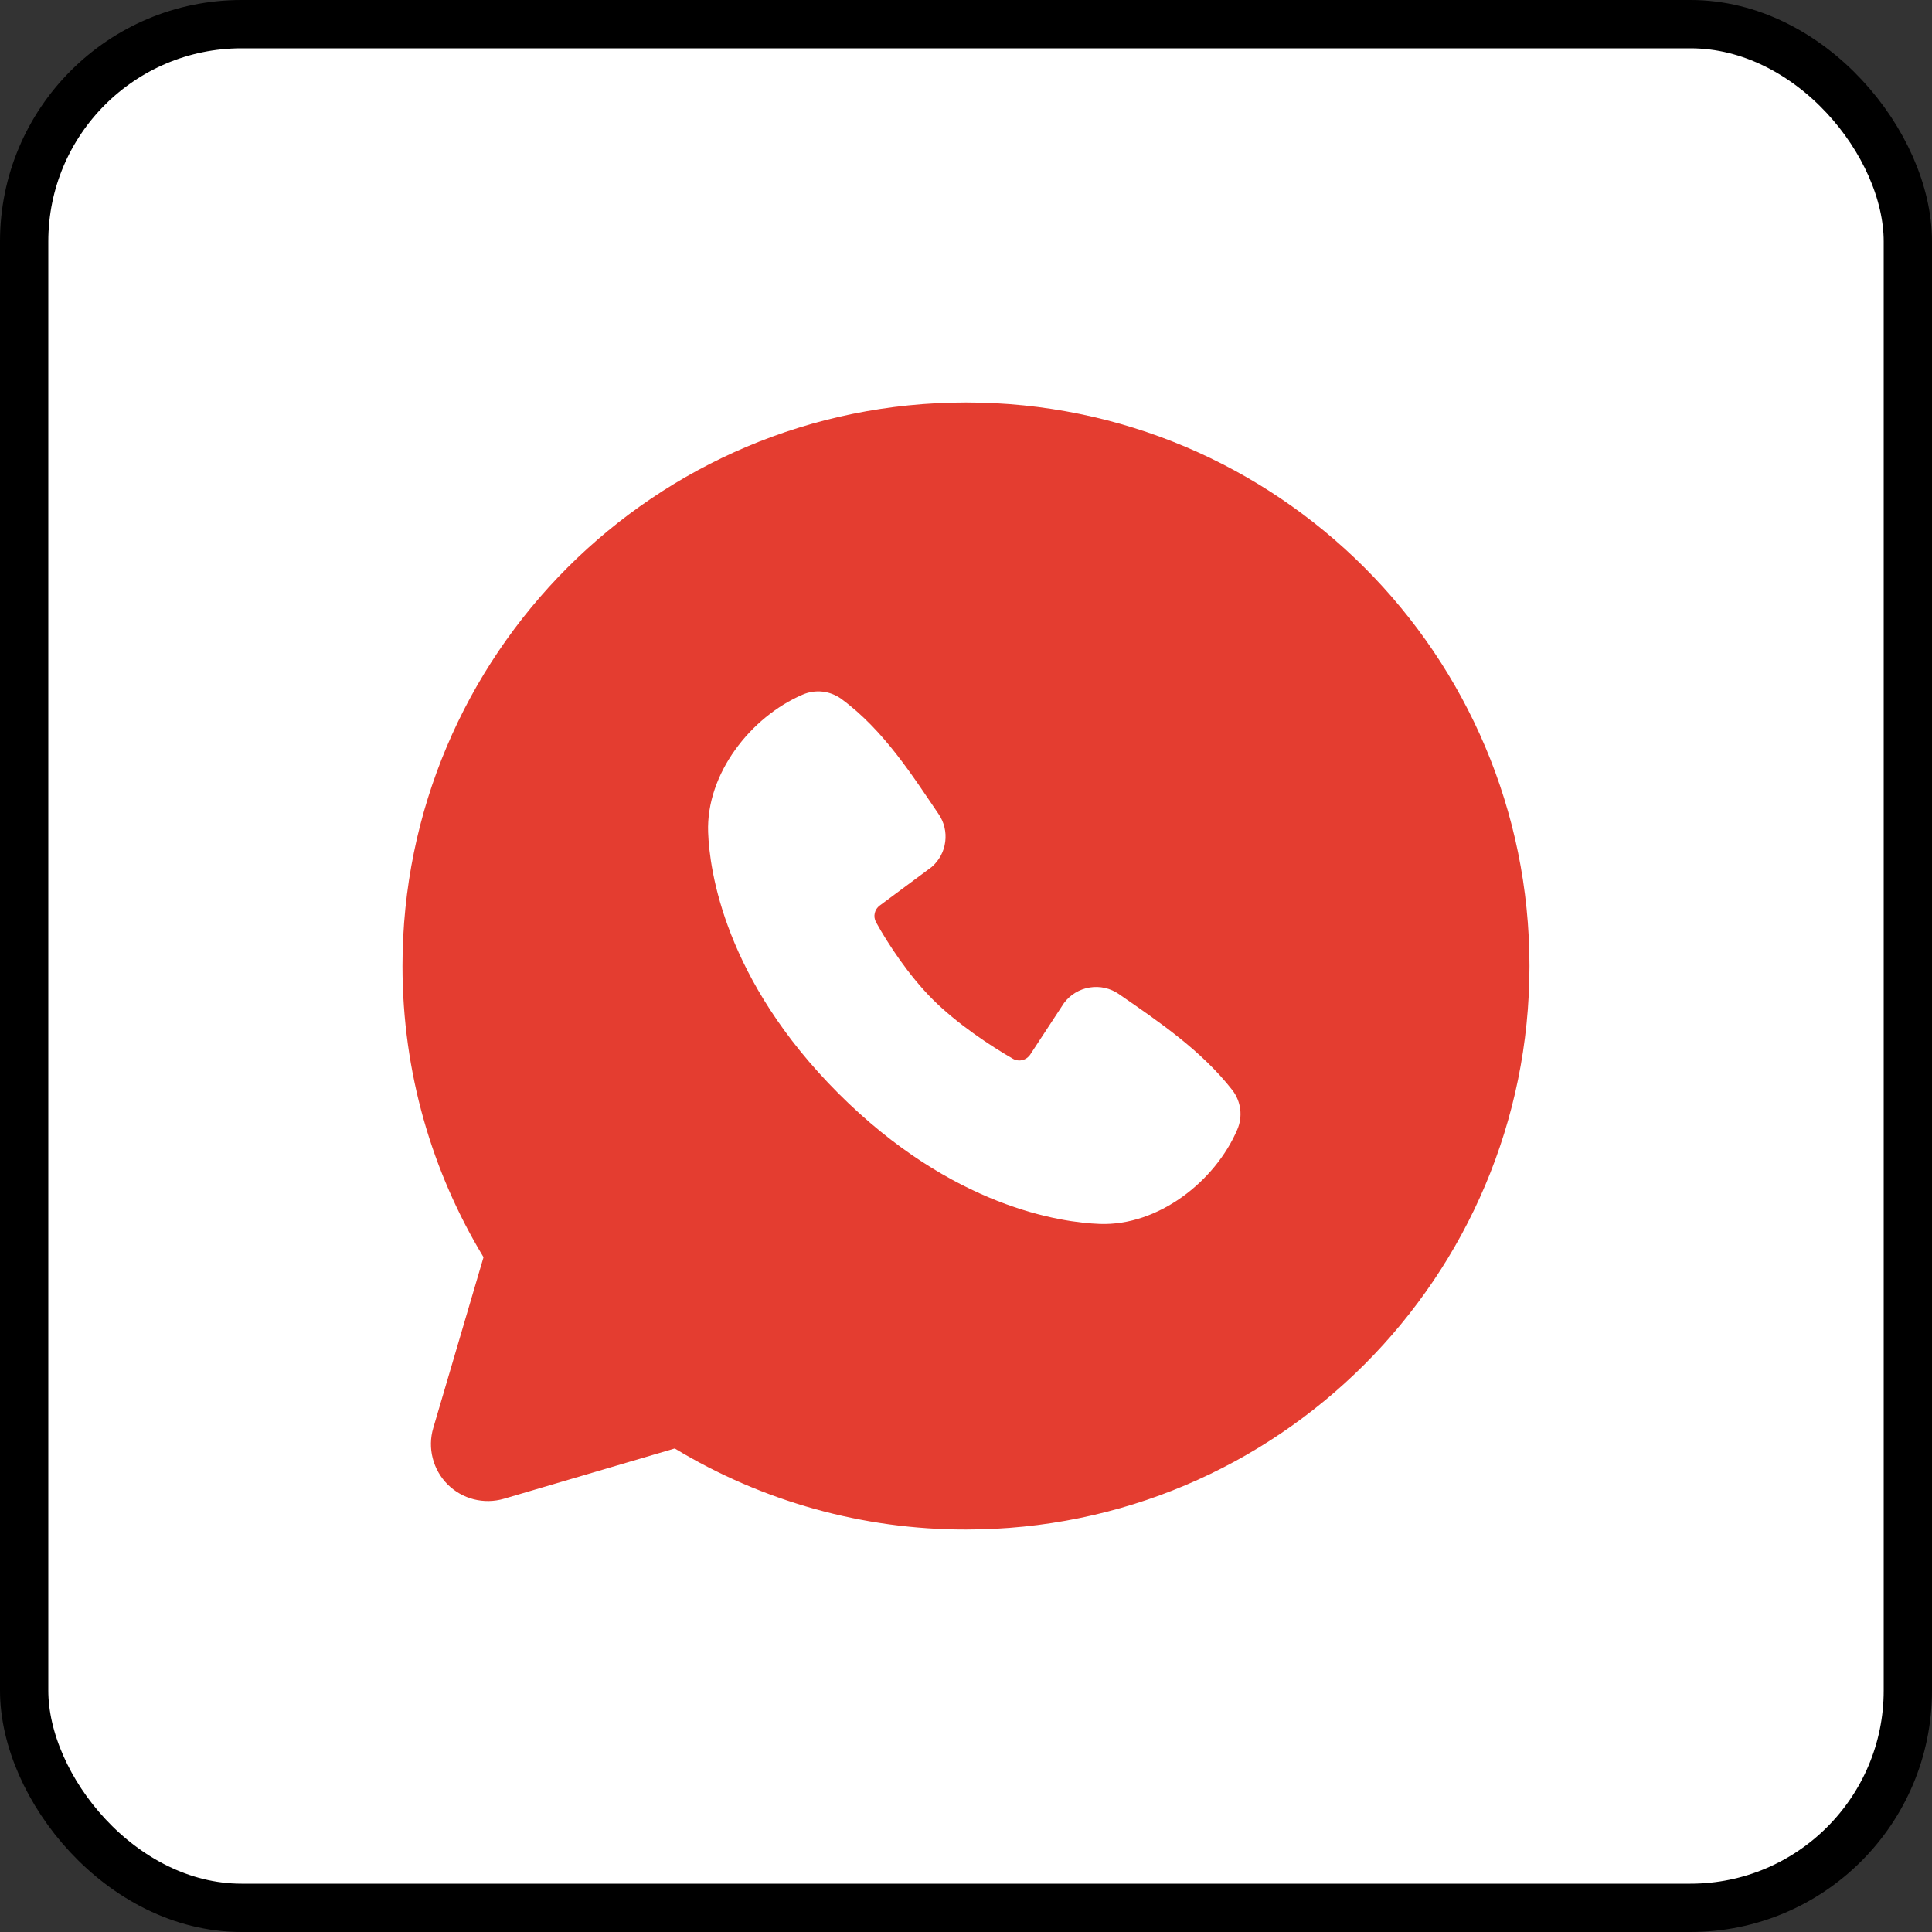
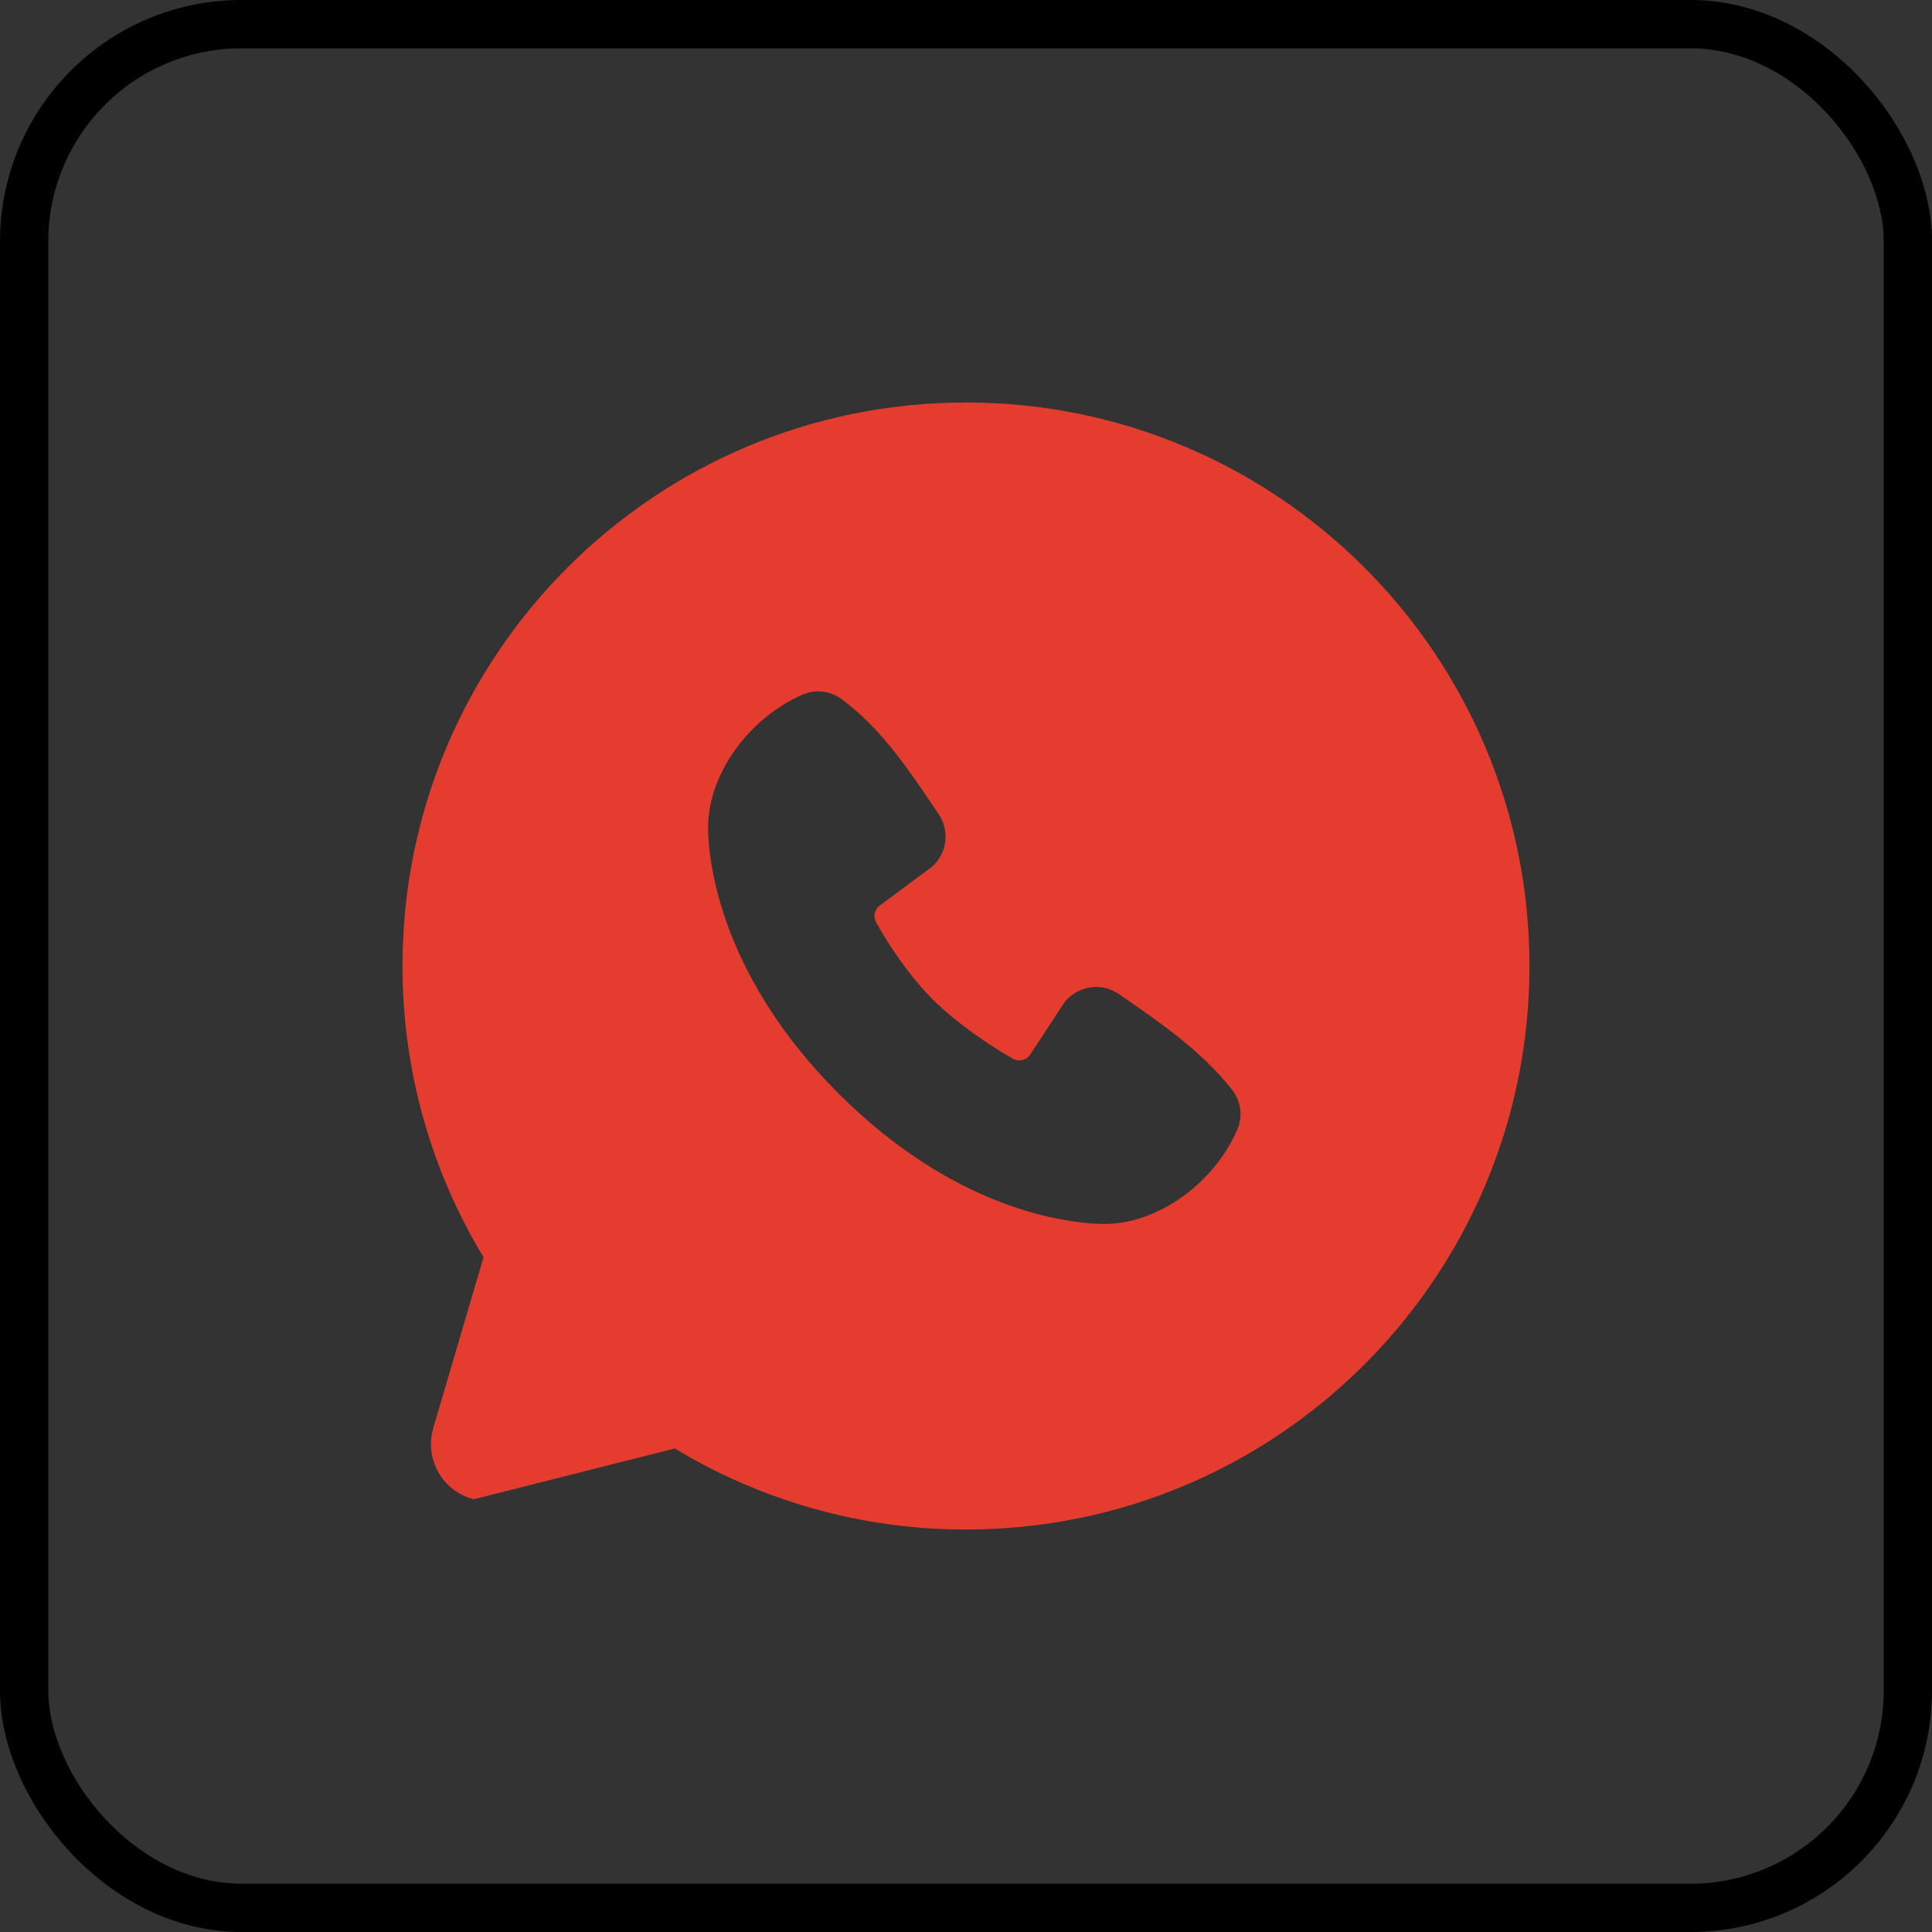
<svg xmlns="http://www.w3.org/2000/svg" width="40" height="40" viewBox="0 0 40 40" fill="none">
  <rect x="0" y="0" width="40" height="40" fill="#333333" stroke="none" />
-   <rect x="0.5" y="0.5" width="39" height="39" rx="4.5" fill="white" />
  <rect x="0.5" y="0.5" width="39" height="39" rx="4.5" stroke="black" />
  <g clip-path="url(#clip0_1878_1307)">
-     <path fill-rule="evenodd" clip-rule="evenodd" d="M20 8.333C13.556 8.333 8.333 13.556 8.333 20C8.333 22.205 8.946 24.27 10.011 26.029L8.97 29.567C8.91 29.77 8.906 29.985 8.959 30.19C9.011 30.395 9.118 30.583 9.267 30.733C9.417 30.882 9.604 30.989 9.809 31.041C10.014 31.093 10.23 31.089 10.433 31.03L13.97 29.989C15.789 31.089 17.874 31.67 20 31.667C26.443 31.667 31.666 26.444 31.666 20C31.666 13.556 26.443 8.333 20 8.333ZM17.361 22.64C19.721 24.999 21.974 25.311 22.769 25.34C23.979 25.384 25.157 24.46 25.616 23.388C25.674 23.255 25.695 23.108 25.677 22.964C25.659 22.82 25.602 22.683 25.513 22.568C24.874 21.751 24.009 21.164 23.165 20.581C22.988 20.459 22.772 20.41 22.56 20.445C22.349 20.479 22.158 20.594 22.03 20.765L21.33 21.833C21.293 21.89 21.235 21.931 21.169 21.948C21.103 21.964 21.033 21.955 20.974 21.922C20.499 21.65 19.807 21.188 19.31 20.691C18.813 20.194 18.379 19.533 18.135 19.089C18.105 19.032 18.096 18.967 18.111 18.904C18.125 18.842 18.162 18.787 18.213 18.749L19.291 17.949C19.445 17.815 19.545 17.63 19.57 17.427C19.596 17.225 19.547 17.02 19.431 16.852C18.909 16.087 18.3 15.114 17.417 14.469C17.303 14.386 17.169 14.335 17.029 14.319C16.889 14.304 16.748 14.325 16.619 14.381C15.545 14.841 14.617 16.019 14.661 17.232C14.69 18.027 15.002 20.28 17.361 22.64Z" fill="#E43D30" />
+     <path fill-rule="evenodd" clip-rule="evenodd" d="M20 8.333C13.556 8.333 8.333 13.556 8.333 20C8.333 22.205 8.946 24.27 10.011 26.029L8.97 29.567C8.91 29.77 8.906 29.985 8.959 30.19C9.011 30.395 9.118 30.583 9.267 30.733C9.417 30.882 9.604 30.989 9.809 31.041L13.97 29.989C15.789 31.089 17.874 31.67 20 31.667C26.443 31.667 31.666 26.444 31.666 20C31.666 13.556 26.443 8.333 20 8.333ZM17.361 22.64C19.721 24.999 21.974 25.311 22.769 25.34C23.979 25.384 25.157 24.46 25.616 23.388C25.674 23.255 25.695 23.108 25.677 22.964C25.659 22.82 25.602 22.683 25.513 22.568C24.874 21.751 24.009 21.164 23.165 20.581C22.988 20.459 22.772 20.41 22.56 20.445C22.349 20.479 22.158 20.594 22.03 20.765L21.33 21.833C21.293 21.89 21.235 21.931 21.169 21.948C21.103 21.964 21.033 21.955 20.974 21.922C20.499 21.65 19.807 21.188 19.31 20.691C18.813 20.194 18.379 19.533 18.135 19.089C18.105 19.032 18.096 18.967 18.111 18.904C18.125 18.842 18.162 18.787 18.213 18.749L19.291 17.949C19.445 17.815 19.545 17.63 19.57 17.427C19.596 17.225 19.547 17.02 19.431 16.852C18.909 16.087 18.3 15.114 17.417 14.469C17.303 14.386 17.169 14.335 17.029 14.319C16.889 14.304 16.748 14.325 16.619 14.381C15.545 14.841 14.617 16.019 14.661 17.232C14.69 18.027 15.002 20.28 17.361 22.64Z" fill="#E43D30" />
  </g>
  <defs>
    <clipPath id="clip0_1878_1307">
      <rect width="28" height="28" fill="white" transform="translate(6 6)" />
    </clipPath>
  </defs>
</svg>